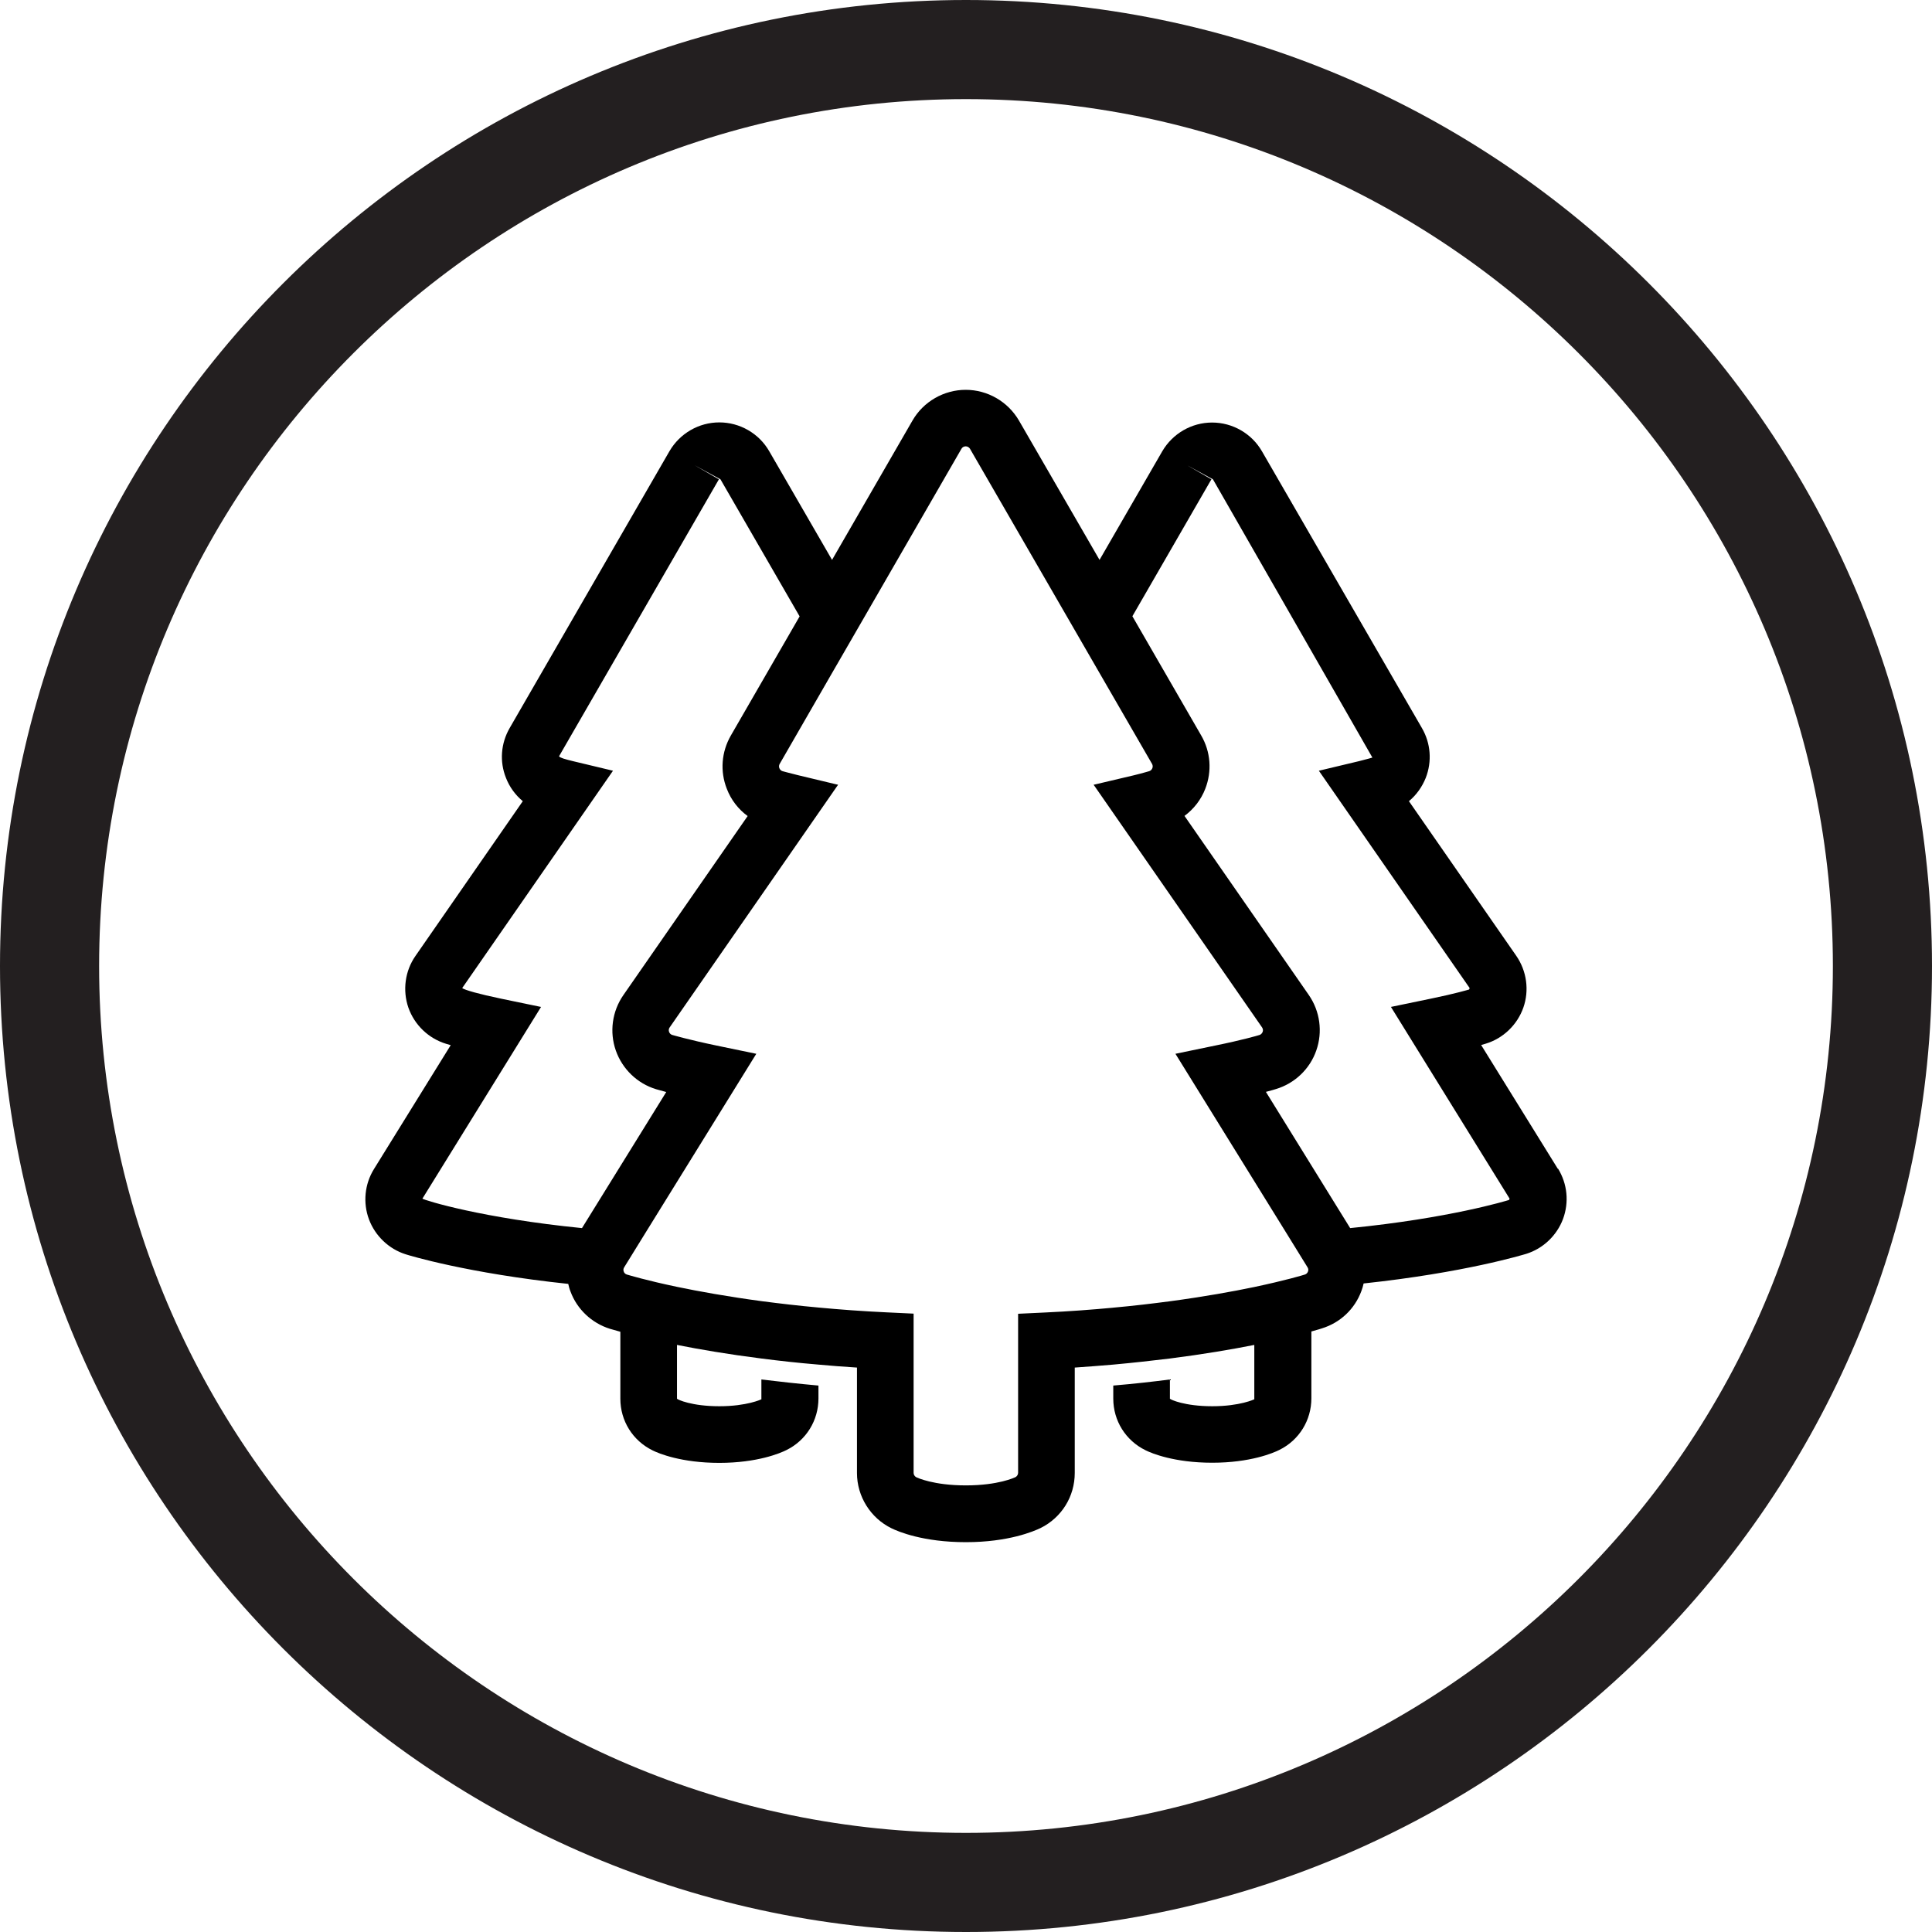
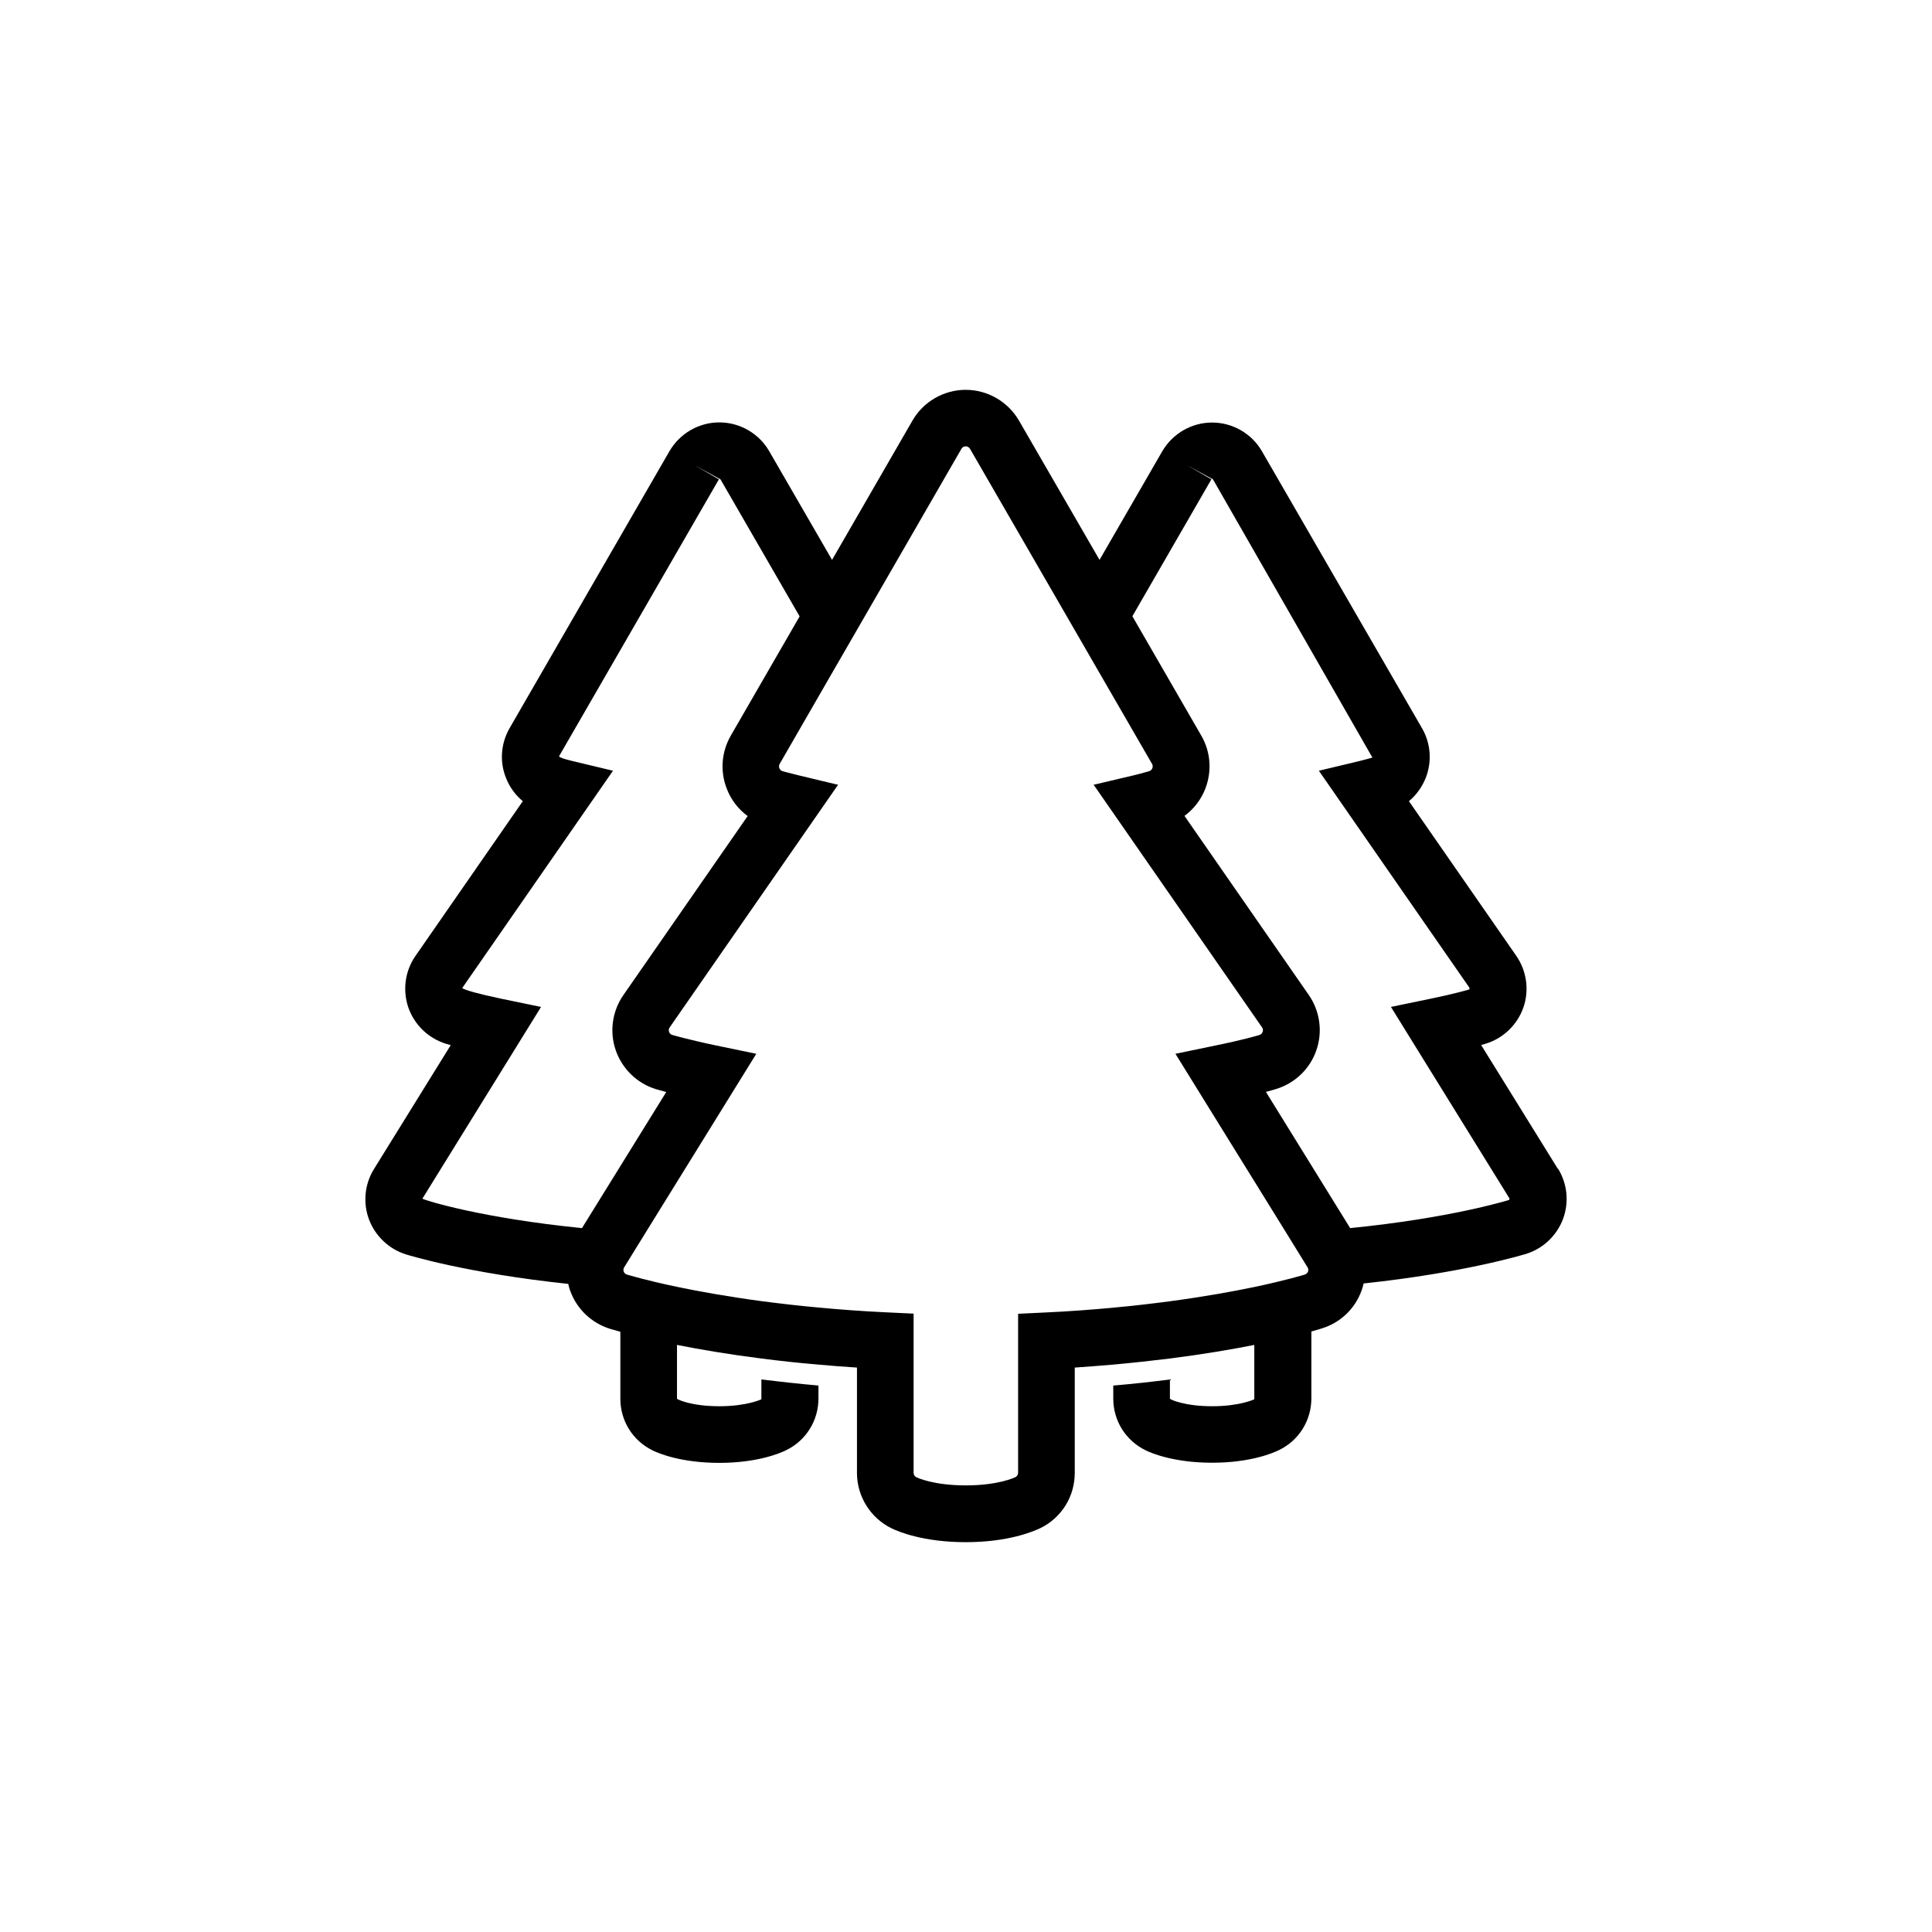
<svg xmlns="http://www.w3.org/2000/svg" id="Layer_1" viewBox="0 0 136.44 136.44">
  <defs>
    <style>.cls-1{fill:#231f20;}</style>
  </defs>
  <path d="M110.02,82.55l-5.42-8.75c.21-.06.31-.09.31-.09,1.24-.37,2.24-1.33,2.67-2.55.43-1.22.24-2.59-.5-3.66l-7.58-10.92c.52-.43.93-1,1.19-1.65.45-1.16.35-2.44-.27-3.51l-11.3-19.55c-.72-1.25-2.07-2.03-3.52-2.03s-2.79.78-3.52,2.03l-4.43,7.67-5.69-9.84c-.78-1.34-2.22-2.17-3.76-2.17s-2.99.83-3.76,2.17l-5.68,9.84-4.44-7.68c-.72-1.25-2.07-2.03-3.52-2.03s-2.79.78-3.52,2.03l-11.29,19.56c-.62,1.08-.72,2.36-.26,3.51.25.65.67,1.22,1.19,1.65l-7.58,10.93c-.74,1.06-.92,2.43-.5,3.65.43,1.22,1.42,2.18,2.68,2.56.06.02.17.05.31.09l-5.42,8.75c-.66,1.06-.79,2.39-.35,3.56.44,1.17,1.41,2.09,2.59,2.46.21.07,4.36,1.34,11.48,2.09.04.18.09.37.16.54.46,1.25,1.5,2.23,2.78,2.63.11.03.37.11.74.21v4.73c0,1.56.87,2.96,2.28,3.65.42.21,2.02.88,4.71.88s4.32-.69,4.75-.91c1.39-.69,2.25-2.09,2.25-3.64v-.91c-1.44-.13-2.79-.28-4.03-.43v1.4s-1.01.49-2.97.49-2.95-.47-2.99-.53v-3.8c1.61.32,3.6.66,5.96.96,1.24.16,2.59.31,4.03.43.87.08,1.77.15,2.72.21v7.45c0,1.65.96,3.18,2.44,3.9.47.23,2.23.98,5.25.98s4.8-.77,5.28-1c1.49-.74,2.41-2.23,2.41-3.89v-7.44c.94-.06,1.84-.14,2.72-.21,1.43-.13,2.76-.28,4-.43,2.35-.3,4.35-.64,5.96-.96v3.84s-1.01.49-2.97.49-2.95-.47-2.99-.53v-1.36c-1.24.16-2.57.31-4,.43v.92c0,1.56.87,2.96,2.28,3.65.42.21,2.02.88,4.71.88s4.32-.69,4.75-.91c1.39-.69,2.25-2.09,2.25-3.64v-4.72c.44-.12.7-.2.75-.22,1.29-.4,2.31-1.36,2.78-2.63.07-.18.12-.36.16-.54,7.13-.76,11.27-2.03,11.48-2.09,1.19-.37,2.16-1.29,2.6-2.46.44-1.19.31-2.48-.35-3.56ZM38.2,71.11l-2.8-.58c-1.63-.34-2.56-.61-2.76-.75l10.65-15.35-2.84-.68c-.57-.14-.89-.23-.97-.34l11.29-19.56-1.73-1,1.84,1,5.59,9.68-4.86,8.42c-.66,1.15-.77,2.52-.28,3.76.3.78.81,1.44,1.47,1.92l-8.78,12.65c-.79,1.14-.99,2.6-.53,3.91.46,1.31,1.52,2.33,2.84,2.73.02,0,.27.08.72.2l-5.95,9.61c-7.03-.7-11.04-1.94-11.27-2.08l8.38-13.54ZM78.62,92.35c-1.5.14-3.09.26-4.82.34l-1.9.09v11.23c0,.13-.08.25-.19.31-.05.02-1.2.58-3.5.58s-3.44-.55-3.49-.57c-.12-.06-.2-.18-.2-.31v-11.25l-1.9-.09c-1.72-.08-3.32-.2-4.81-.34-1.44-.13-2.79-.29-4.02-.45-2.44-.33-4.44-.69-5.97-1.01-2.2-.46-3.44-.84-3.55-.87-.1-.03-.19-.11-.22-.21-.04-.1-.03-.21.03-.3l1.5-2.43,7.83-12.65-2.8-.58c-2.02-.42-3.12-.75-3.13-.75-.11-.03-.19-.11-.23-.22-.04-.11-.02-.22.04-.31l11.82-17.03.08-.11-.18-.04-2.67-.64c-.66-.16-1.03-.27-1.08-.28-.1-.03-.18-.11-.22-.21-.04-.1-.03-.21.02-.3l3.7-6.42,2.31-4,6.83-11.84c.06-.11.18-.17.3-.17s.24.07.3.17l6.84,11.84,2.31,4,3.71,6.42c.05.09.06.2.02.3-.04.1-.12.18-.22.21-.05.01-.42.13-1.08.29l-2.67.63-.18.04.08.11,11.82,17.03c.06.09.08.21.04.31-.04.1-.12.19-.22.22-.12.04-1.22.36-3.14.75l-2.8.58,7.83,12.65,1.5,2.43c.06.09.07.2.03.3-.04.1-.12.18-.22.21-.12.04-1.35.41-3.57.88-1.53.32-3.53.68-5.98,1.01-1.22.16-2.56.32-4,.45ZM106.58,84.74c-.2.06-4.2,1.29-11.23,1.99l-5.95-9.62c.38-.1.62-.17.71-.2,1.33-.4,2.4-1.42,2.85-2.73.46-1.31.26-2.77-.53-3.91l-8.78-12.65c.65-.48,1.17-1.14,1.47-1.92.48-1.24.38-2.61-.29-3.76l-4.86-8.42,5.58-9.67-1.73-1,1.84,1,11.26,19.65s-.36.11-.93.25l-2.85.68,10.65,15.35-.04.1s-.96.29-2.72.65l-2.8.58,8.38,13.54-.04.09Z" />
-   <path class="cls-1" d="M68.22,136.44C30.6,136.44,0,105.84,0,68.22S30.6,0,68.22,0s68.22,30.6,68.22,68.22-30.6,68.22-68.22,68.22ZM68.22,7C34.46,7,7,34.46,7,68.22s27.46,61.22,61.22,61.22,61.22-27.46,61.22-61.22S101.98,7,68.22,7Z" />
</svg>